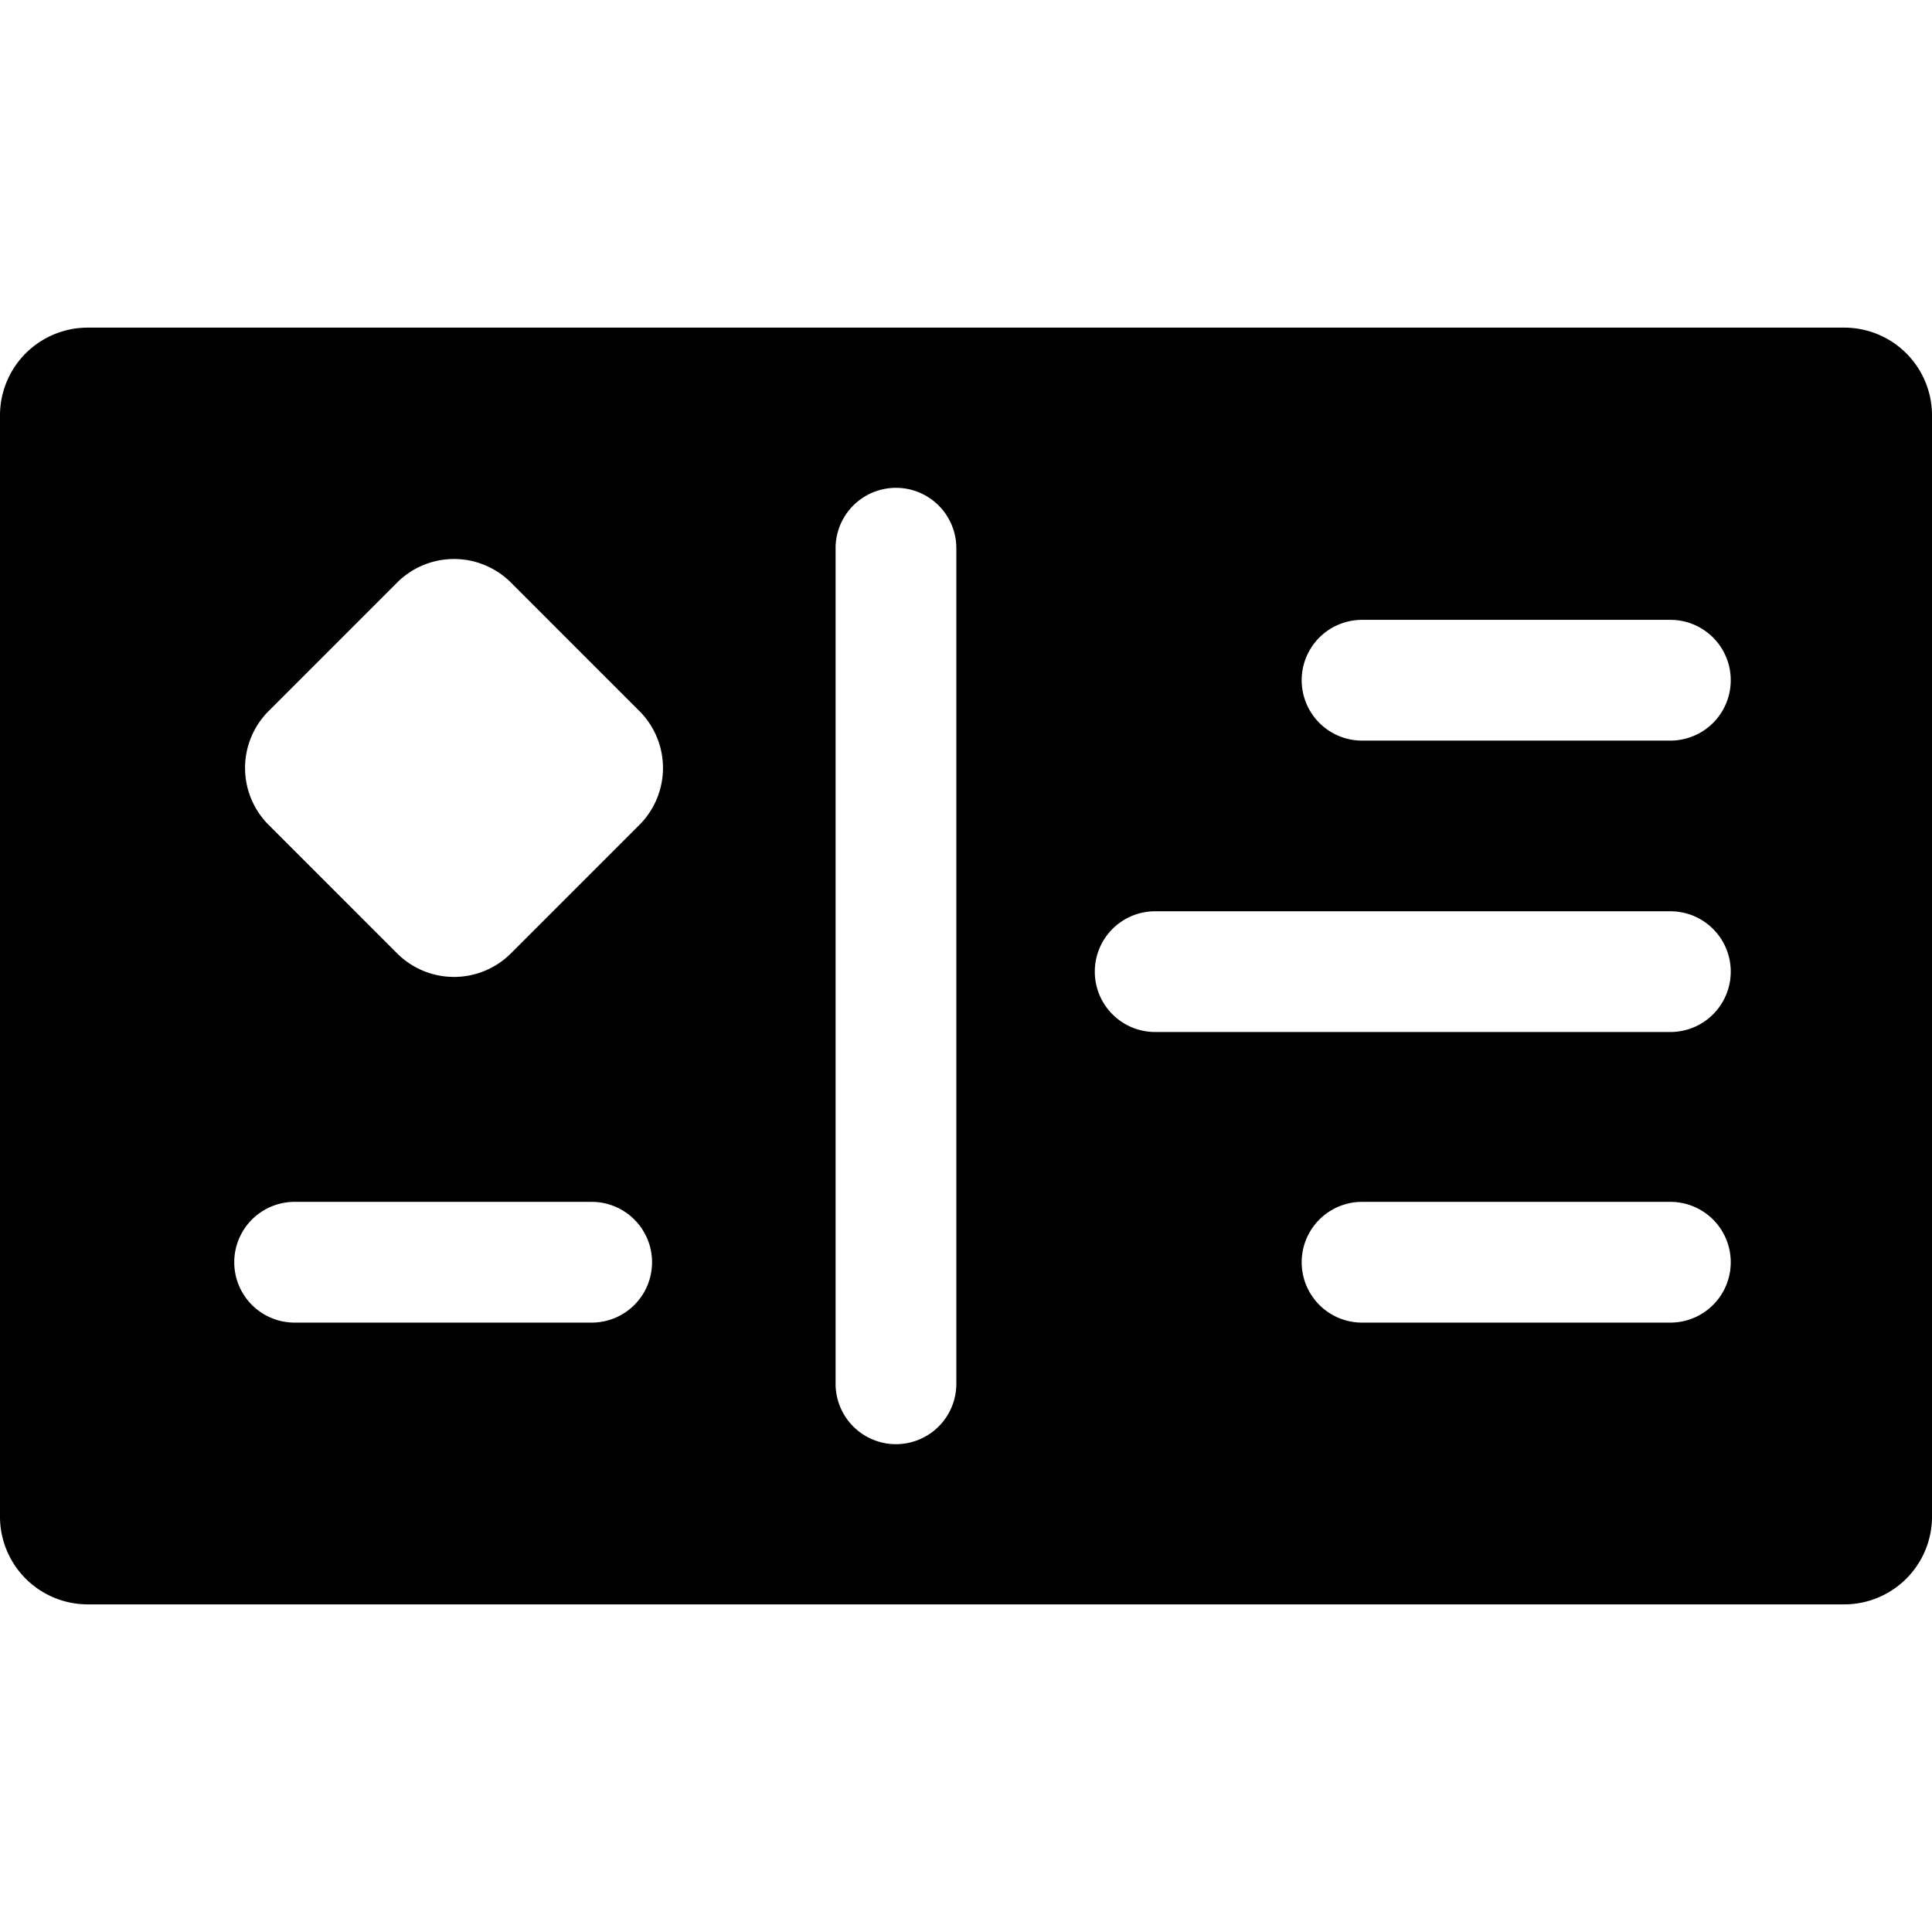
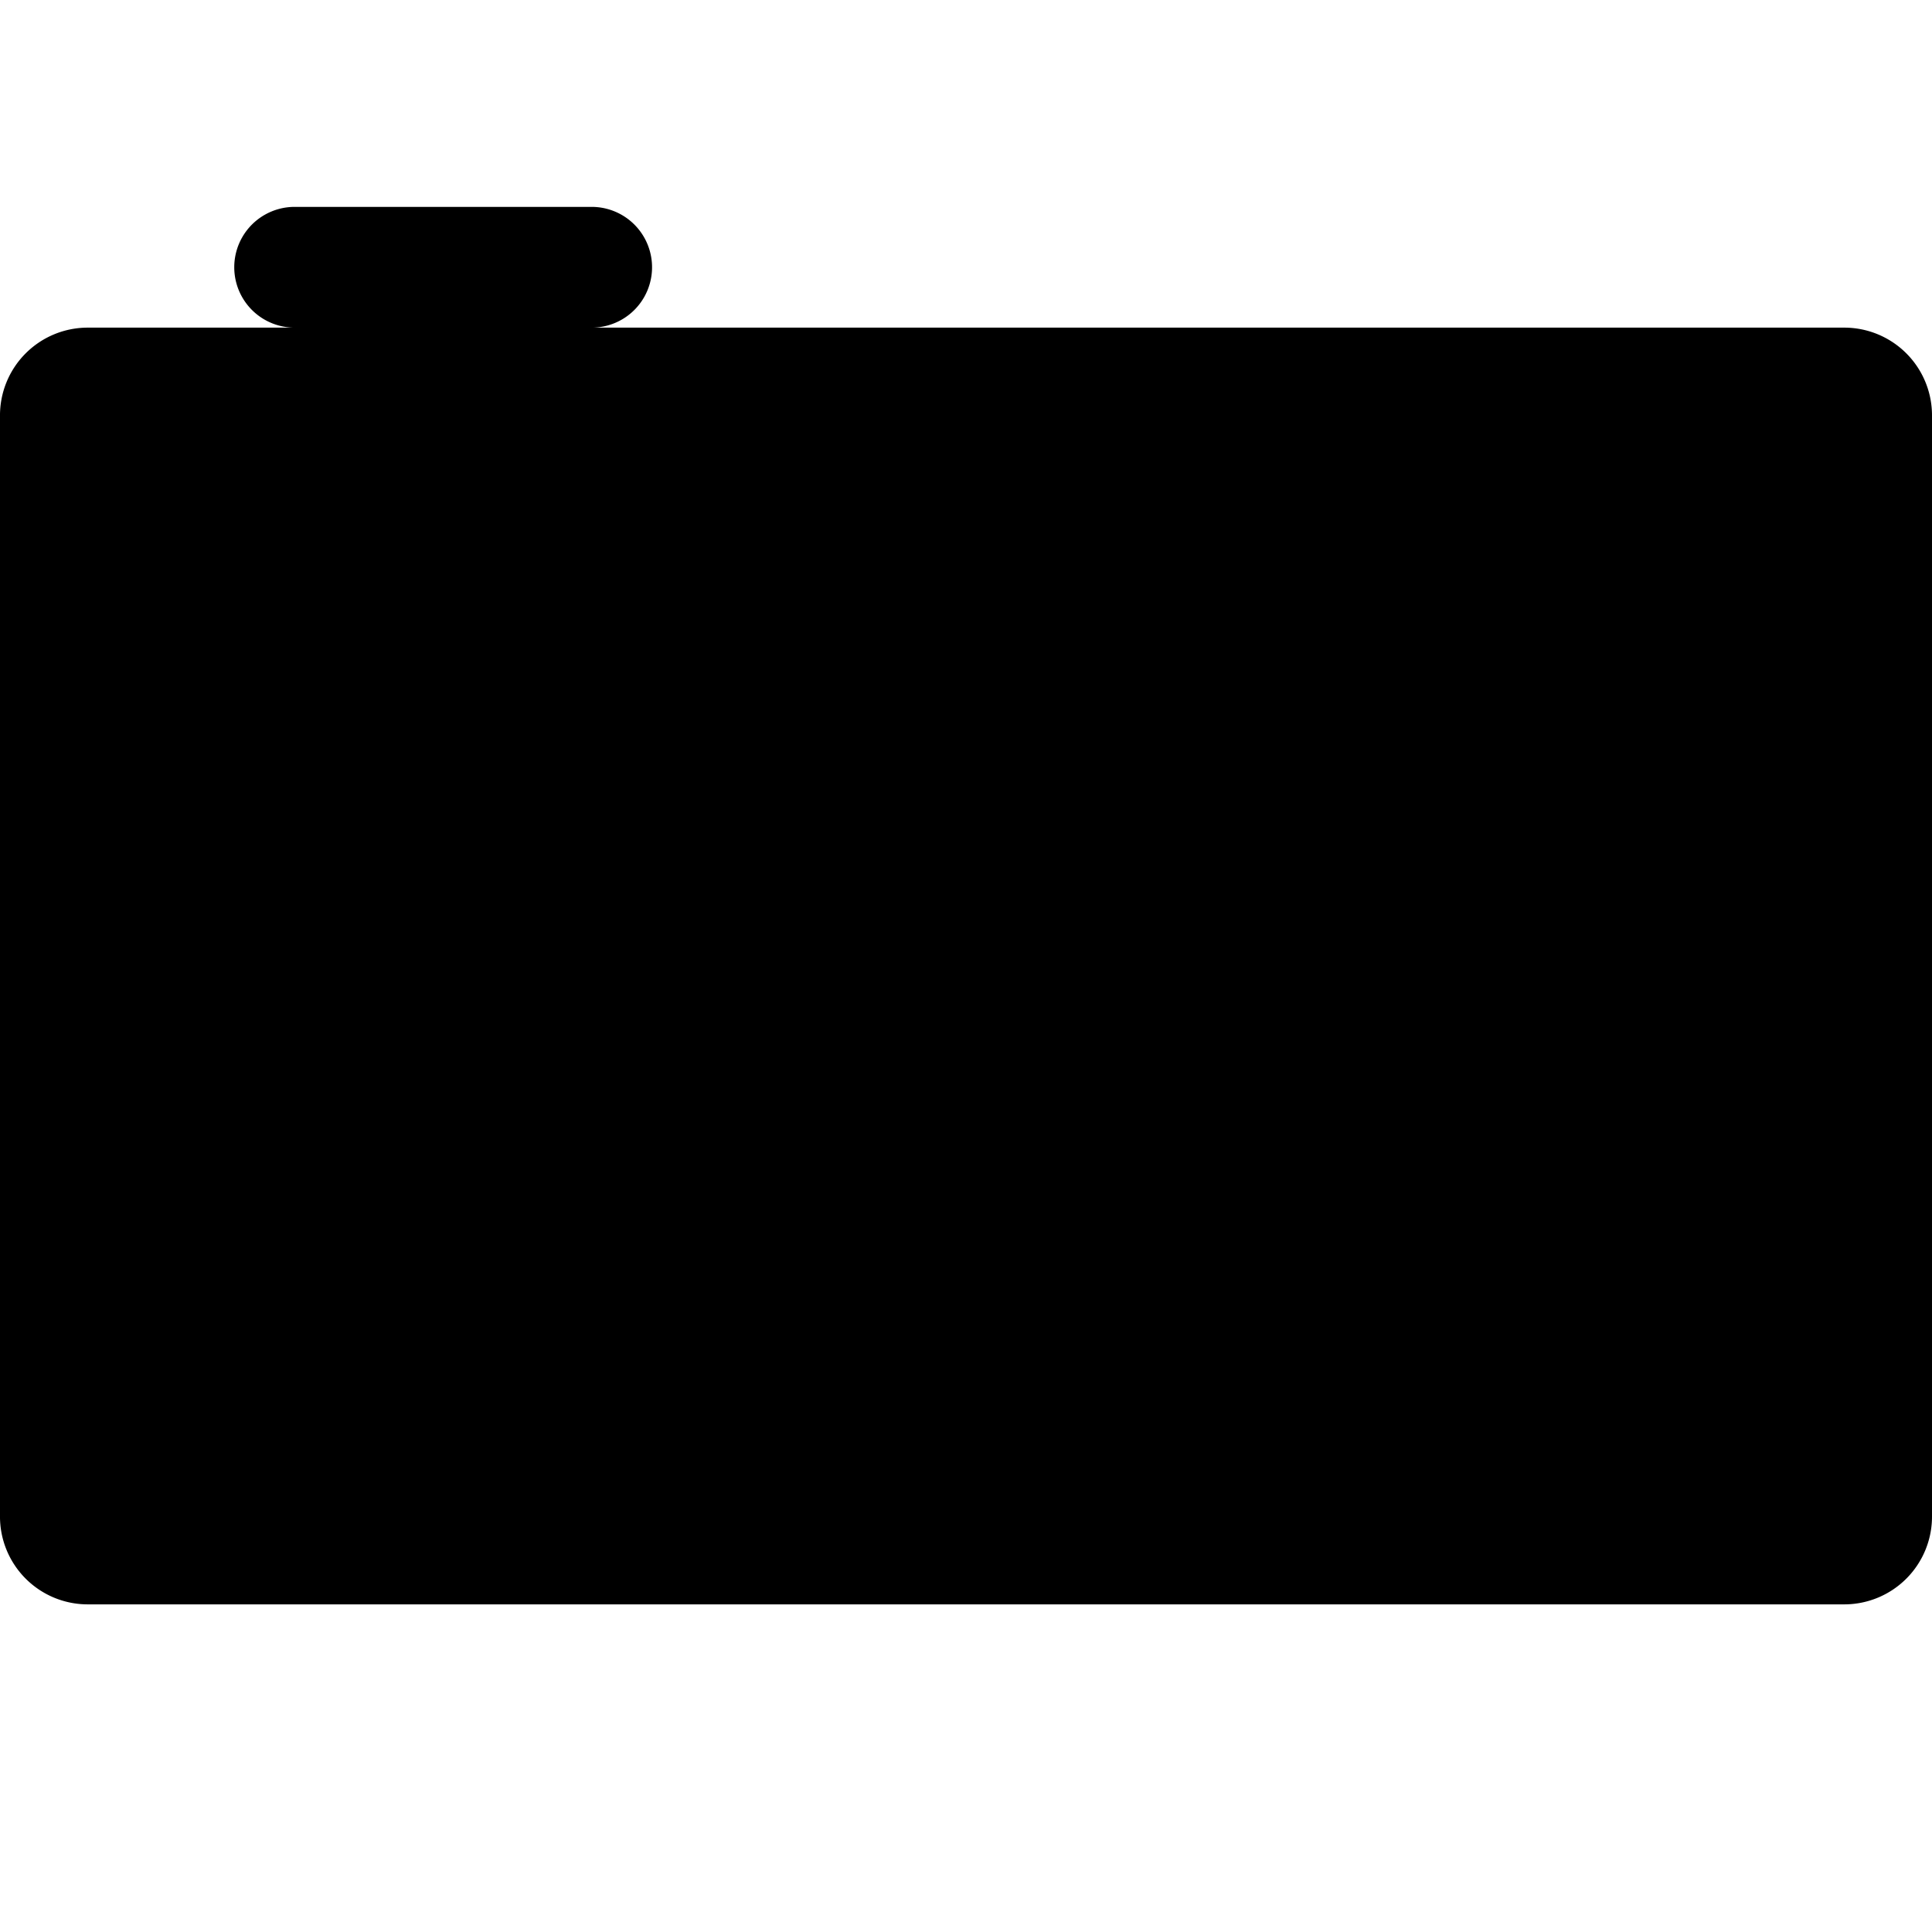
<svg xmlns="http://www.w3.org/2000/svg" viewBox="0 0 24 24">
-   <path d="M22.91 4.07H1.09A1.09 1.09 0 0 0 0 5.17v13.66a1.09 1.09 0 0 0 1.09 1.1h21.82a1.09 1.09 0 0 0 1.09 -1.1V5.17a1.09 1.09 0 0 0 -1.09 -1.1ZM7.35 16.43H3.66a0.75 0.75 0 0 1 0 -1.5h3.69a0.75 0.75 0 1 1 0 1.5Zm0.59 -6.18 -1.59 1.59a1 1 0 0 1 -1.42 0l-1.59 -1.59a1 1 0 0 1 0 -1.42l1.59 -1.59a1 1 0 0 1 1.42 0l1.59 1.59a1 1 0 0 1 0 1.42Zm3.94 6.94a0.75 0.75 0 0 1 -1.5 0V6.81a0.75 0.75 0 0 1 1.5 0Zm8.87 -0.76h-3.83a0.75 0.75 0 0 1 0 -1.5h3.83a0.75 0.75 0 0 1 0 1.5Zm0 -3.61h-6.4a0.75 0.75 0 0 1 0 -1.5h6.4a0.75 0.75 0 0 1 0 1.5Zm0 -3.62h-3.83a0.75 0.75 0 0 1 0 -1.5h3.83a0.75 0.75 0 1 1 0 1.5Z" fill="#000000" stroke-width="1" />
+   <path d="M22.91 4.07H1.09A1.09 1.09 0 0 0 0 5.17v13.66a1.09 1.09 0 0 0 1.09 1.1h21.82a1.09 1.09 0 0 0 1.09 -1.1V5.17a1.09 1.09 0 0 0 -1.09 -1.1ZH3.66a0.75 0.75 0 0 1 0 -1.5h3.69a0.75 0.75 0 1 1 0 1.5Zm0.59 -6.18 -1.59 1.59a1 1 0 0 1 -1.42 0l-1.59 -1.59a1 1 0 0 1 0 -1.42l1.59 -1.59a1 1 0 0 1 1.42 0l1.59 1.59a1 1 0 0 1 0 1.42Zm3.94 6.94a0.75 0.75 0 0 1 -1.5 0V6.81a0.75 0.75 0 0 1 1.5 0Zm8.87 -0.76h-3.83a0.75 0.75 0 0 1 0 -1.5h3.83a0.75 0.75 0 0 1 0 1.5Zm0 -3.61h-6.4a0.75 0.75 0 0 1 0 -1.5h6.4a0.75 0.75 0 0 1 0 1.5Zm0 -3.62h-3.83a0.75 0.75 0 0 1 0 -1.5h3.83a0.75 0.75 0 1 1 0 1.5Z" fill="#000000" stroke-width="1" />
</svg>